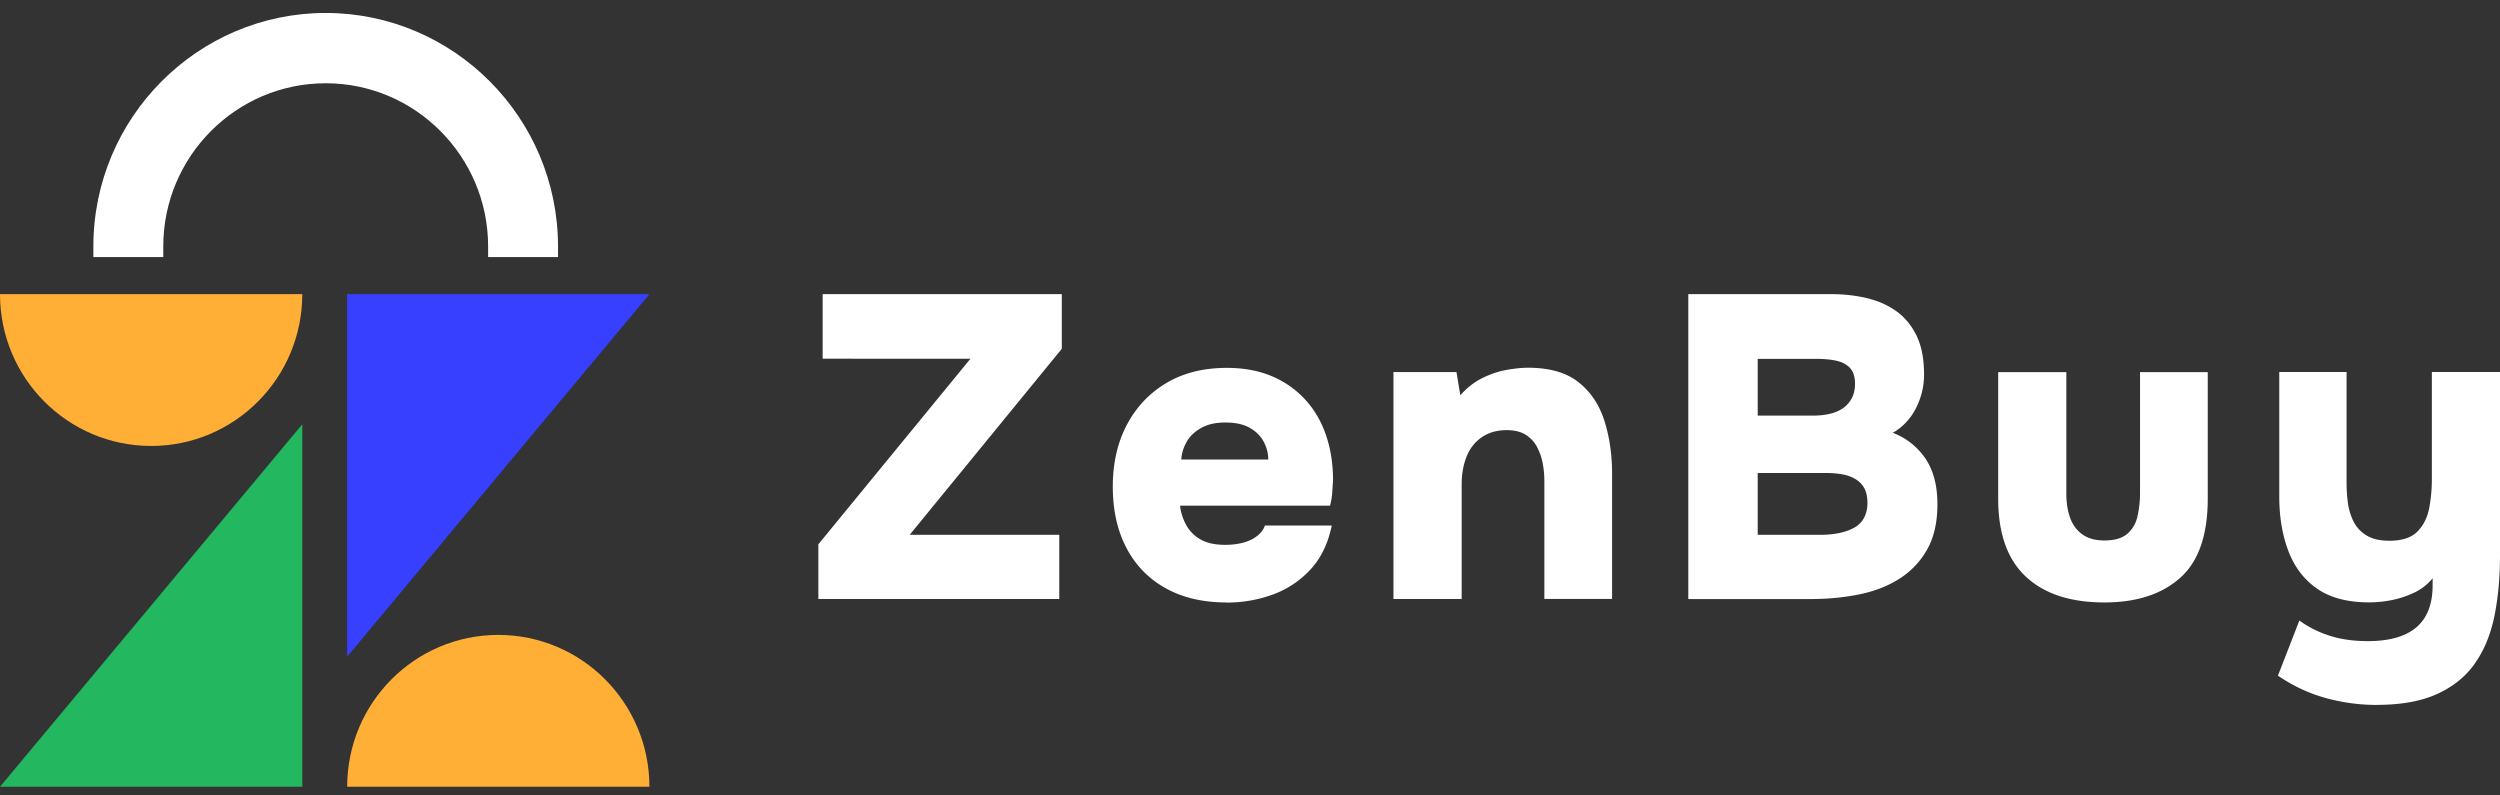
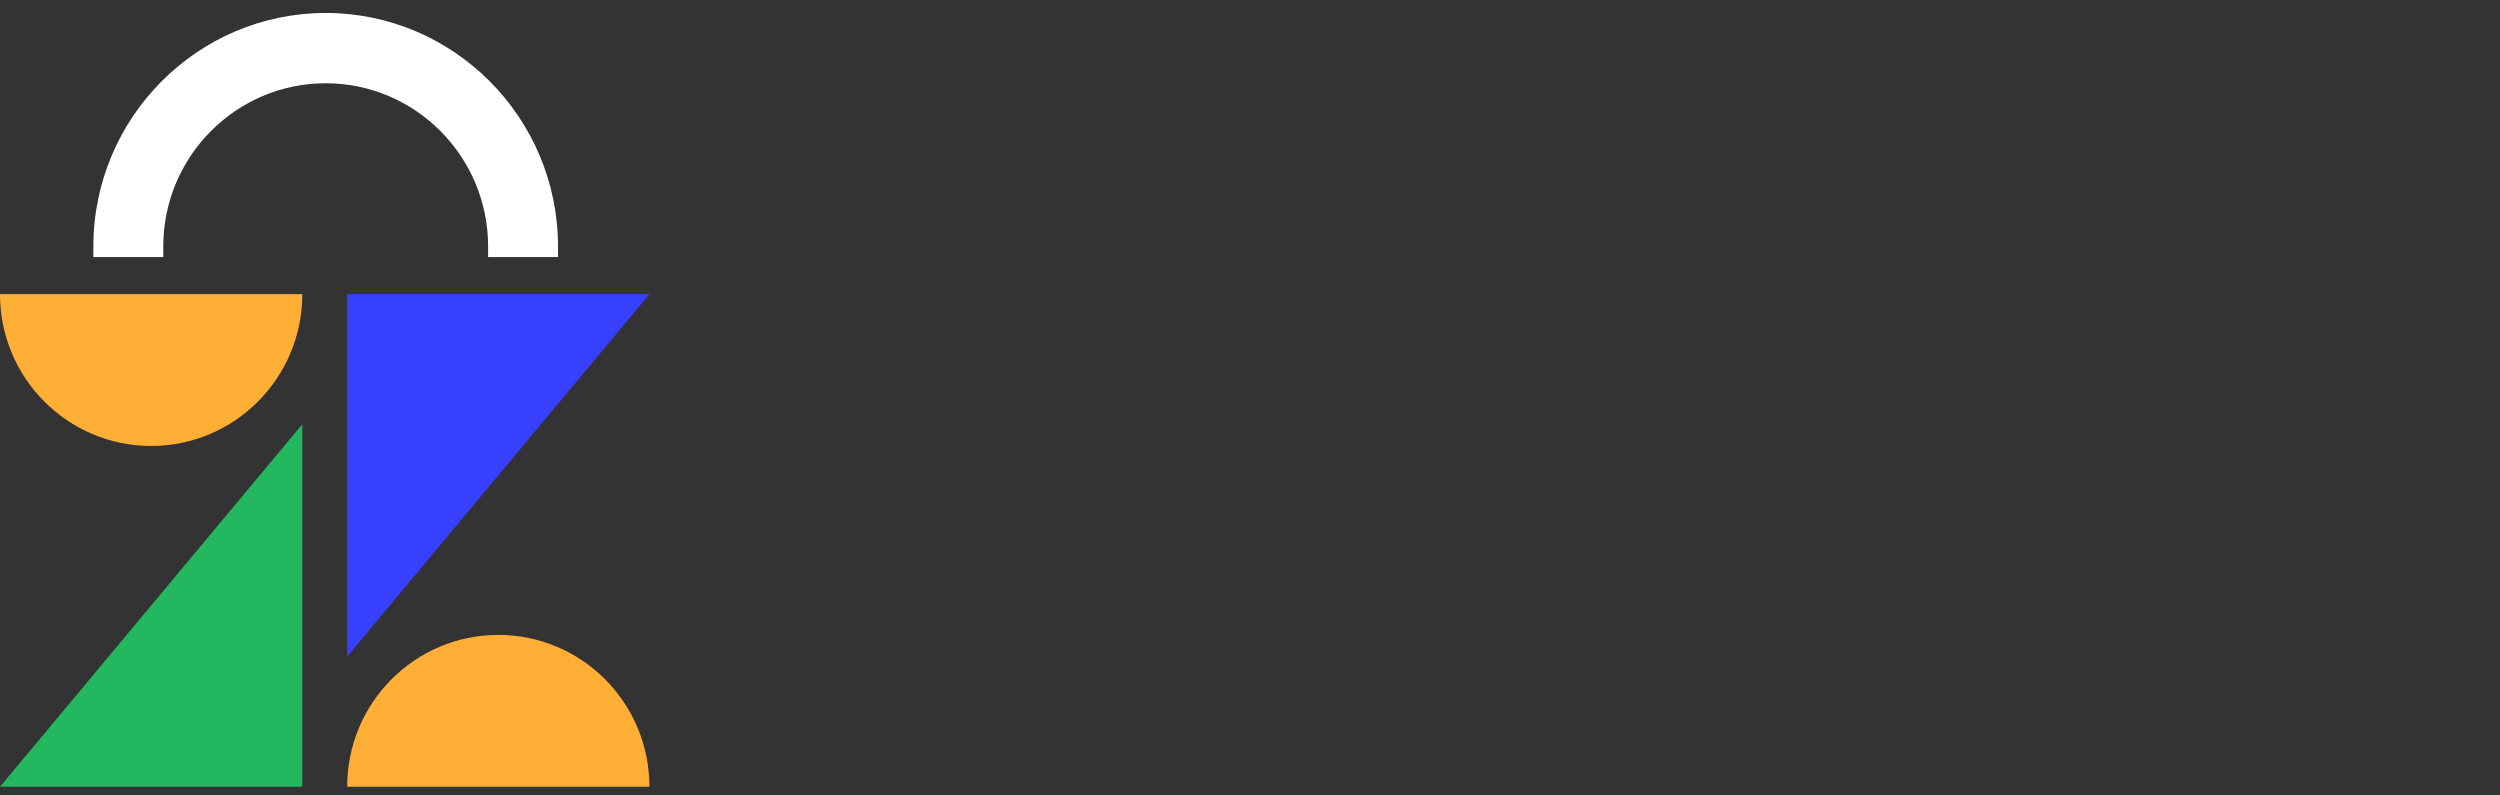
<svg xmlns="http://www.w3.org/2000/svg" width="352" height="112" fill="none">
  <rect width="100%" height="100%" fill="#333333" stroke="none" />
  <path d="M42.563 41.411c0 11.807-9.525 21.379-21.276 21.379C9.535 62.79 0 53.228 0 41.41h42.563z" fill="#FFAF35" />
  <path d="M45.867 1.825c-18.042 0-32.721 14.749-32.721 32.877v1.491h9.842v-1.49c0-12.673 10.257-22.98 22.87-22.98 12.61 0 22.868 10.307 22.868 22.98v1.49h9.842v-1.49c0-18.129-14.679-32.878-32.72-32.878h.019z" fill="#fff" />
  <path d="M48.884 110.774c0-11.807 9.526-21.378 21.277-21.378 11.75 0 21.276 9.571 21.276 21.378H48.874h.01z" fill="#FFAF35" />
  <path d="M0 110.774h42.563V59.738L0 110.774z" fill="#23B75F" />
  <path d="M91.447 41.411H48.884v51.036l42.563-51.036z" fill="#3740FF" />
-   <path d="M115.226 84.337v-7.703l21.416-26.129H115.83v-9.094h33.671v7.703l-21.416 26.189h21.059v9.034h-33.918zM172.667 84.824c-3.294 0-6.143-.666-8.537-1.998-2.394-1.331-4.233-3.22-5.519-5.665-1.286-2.445-1.929-5.327-1.929-8.636 0-3.31.663-6.222 1.988-8.727 1.326-2.504 3.185-4.462 5.579-5.884 2.394-1.411 5.223-2.117 8.477-2.117 2.374 0 4.471.388 6.301 1.153a13.348 13.348 0 014.708 3.27c1.306 1.412 2.295 3.091 2.958 5.03.663 1.937.999 4.064.999 6.37-.04.606-.079 1.203-.119 1.789a8.824 8.824 0 01-.307 1.789h-21.118a7.314 7.314 0 00.91 2.793 5.155 5.155 0 002.048 1.998c.88.486 2.008.725 3.383.725.969 0 1.839-.11 2.621-.328.781-.219 1.434-.546 1.958-.974.525-.427.861-.894 1.029-1.421h9.417c-.524 2.544-1.533 4.621-3.017 6.212a13.406 13.406 0 01-5.312 3.518c-2.047.745-4.224 1.123-6.518 1.123v-.02zm-6.341-20.126h12.246c0-.845-.208-1.68-.633-2.485-.426-.805-1.078-1.46-1.959-1.968-.89-.506-2.028-.755-3.442-.755-1.415 0-2.512.258-3.442.785-.93.527-1.613 1.193-2.048 1.998-.445.805-.682 1.62-.722 2.425zM196.199 84.337V52.384h8.872l.544 3.27c.93-1.054 1.959-1.86 3.106-2.426 1.148-.566 2.295-.954 3.442-1.153 1.148-.198 2.147-.298 2.988-.298 3.017 0 5.381.676 7.092 2.028 1.711 1.352 2.928 3.16 3.65 5.426.722 2.267 1.088 4.751 1.088 7.455v17.641h-9.535V67.72c0-.845-.08-1.69-.238-2.514a8.167 8.167 0 00-.811-2.306 4.551 4.551 0 00-1.602-1.7c-.683-.427-1.573-.636-2.651-.636-1.405 0-2.592.348-3.561 1.034-.97.686-1.672 1.61-2.117 2.763-.445 1.153-.663 2.435-.663 3.846v16.131H196.199zM237.713 84.337V41.411h19.971c1.89 0 3.63.189 5.223.577 1.593.387 2.977 1.013 4.164 1.878 1.187.865 2.117 2.018 2.81 3.459.682 1.43 1.028 3.24 1.028 5.426 0 1.66-.386 3.23-1.147 4.731-.762 1.491-1.85 2.644-3.255 3.459a9.613 9.613 0 014.561 3.578c1.147 1.66 1.721 3.816 1.721 6.49 0 2.505-.475 4.612-1.415 6.301a11.564 11.564 0 01-3.858 4.125c-1.622 1.053-3.531 1.799-5.697 2.246-2.176.447-4.481.666-6.934.666h-17.132l-.04-.01zm9.773-25.821h7.785c.969 0 1.82-.1 2.562-.298.741-.2 1.355-.497 1.839-.875a3.99 3.99 0 001.118-1.391c.257-.547.396-1.183.396-1.909 0-.974-.228-1.71-.693-2.216-.464-.507-1.107-.845-1.928-1.034-.821-.178-1.781-.268-2.869-.268h-8.21v8-.01zm0 16.787h8.813c1.009 0 1.919-.09 2.75-.269.821-.179 1.524-.447 2.107-.785a3.318 3.318 0 001.326-1.391c.306-.587.455-1.263.455-2.028 0-.805-.129-1.47-.396-1.998a3.295 3.295 0 00-1.177-1.301 5.256 5.256 0 00-1.87-.726c-.722-.14-1.553-.209-2.472-.209h-9.536v8.727-.02zM296.301 84.824c-4.788 0-8.477-1.212-11.069-3.638-2.591-2.425-3.887-6.082-3.887-10.972v-17.82h9.595v17.094c0 1.253.168 2.376.514 3.37.346.993.91 1.779 1.721 2.365.801.587 1.85.875 3.136.875 1.444 0 2.532-.328 3.254-.974.722-.646 1.197-1.481 1.414-2.515.218-1.033.337-2.067.337-3.12V52.393h9.535v17.82c0 5.138-1.296 8.855-3.887 11.151-2.592 2.306-6.143 3.46-10.653 3.46h-.01zM334.67 99.255c-2.453 0-4.857-.328-7.211-.974-2.354-.646-4.599-1.7-6.726-3.15l3.017-7.763c1.207.885 2.601 1.6 4.194 2.117 1.592.527 3.412.785 5.46.785 3.017 0 5.292-.646 6.815-1.938 1.524-1.292 2.295-3.27 2.295-5.943v-.974a7.354 7.354 0 01-2.532 1.998 13.584 13.584 0 01-3.136 1.063 16.518 16.518 0 01-3.254.338c-3.057 0-5.51-.646-7.359-1.938-1.85-1.292-3.195-3.071-4.046-5.337-.851-2.266-1.266-4.81-1.266-7.643V52.373h9.476v15.644c0 .885.059 1.8.178 2.734.119.934.386 1.808.781 2.633.406.825 1.019 1.491 1.84 1.998.821.507 1.899.755 3.225.755 1.81 0 3.136-.447 3.986-1.332.851-.884 1.385-1.987 1.632-3.3.238-1.311.366-2.633.366-3.975V52.373H352v25.832c0 3.11-.267 5.953-.781 8.517-.525 2.565-1.425 4.78-2.721 6.64-1.285 1.858-3.056 3.3-5.311 4.333-2.256 1.033-5.094 1.55-8.507 1.55l-.01.01z" fill="#fff" />
</svg>